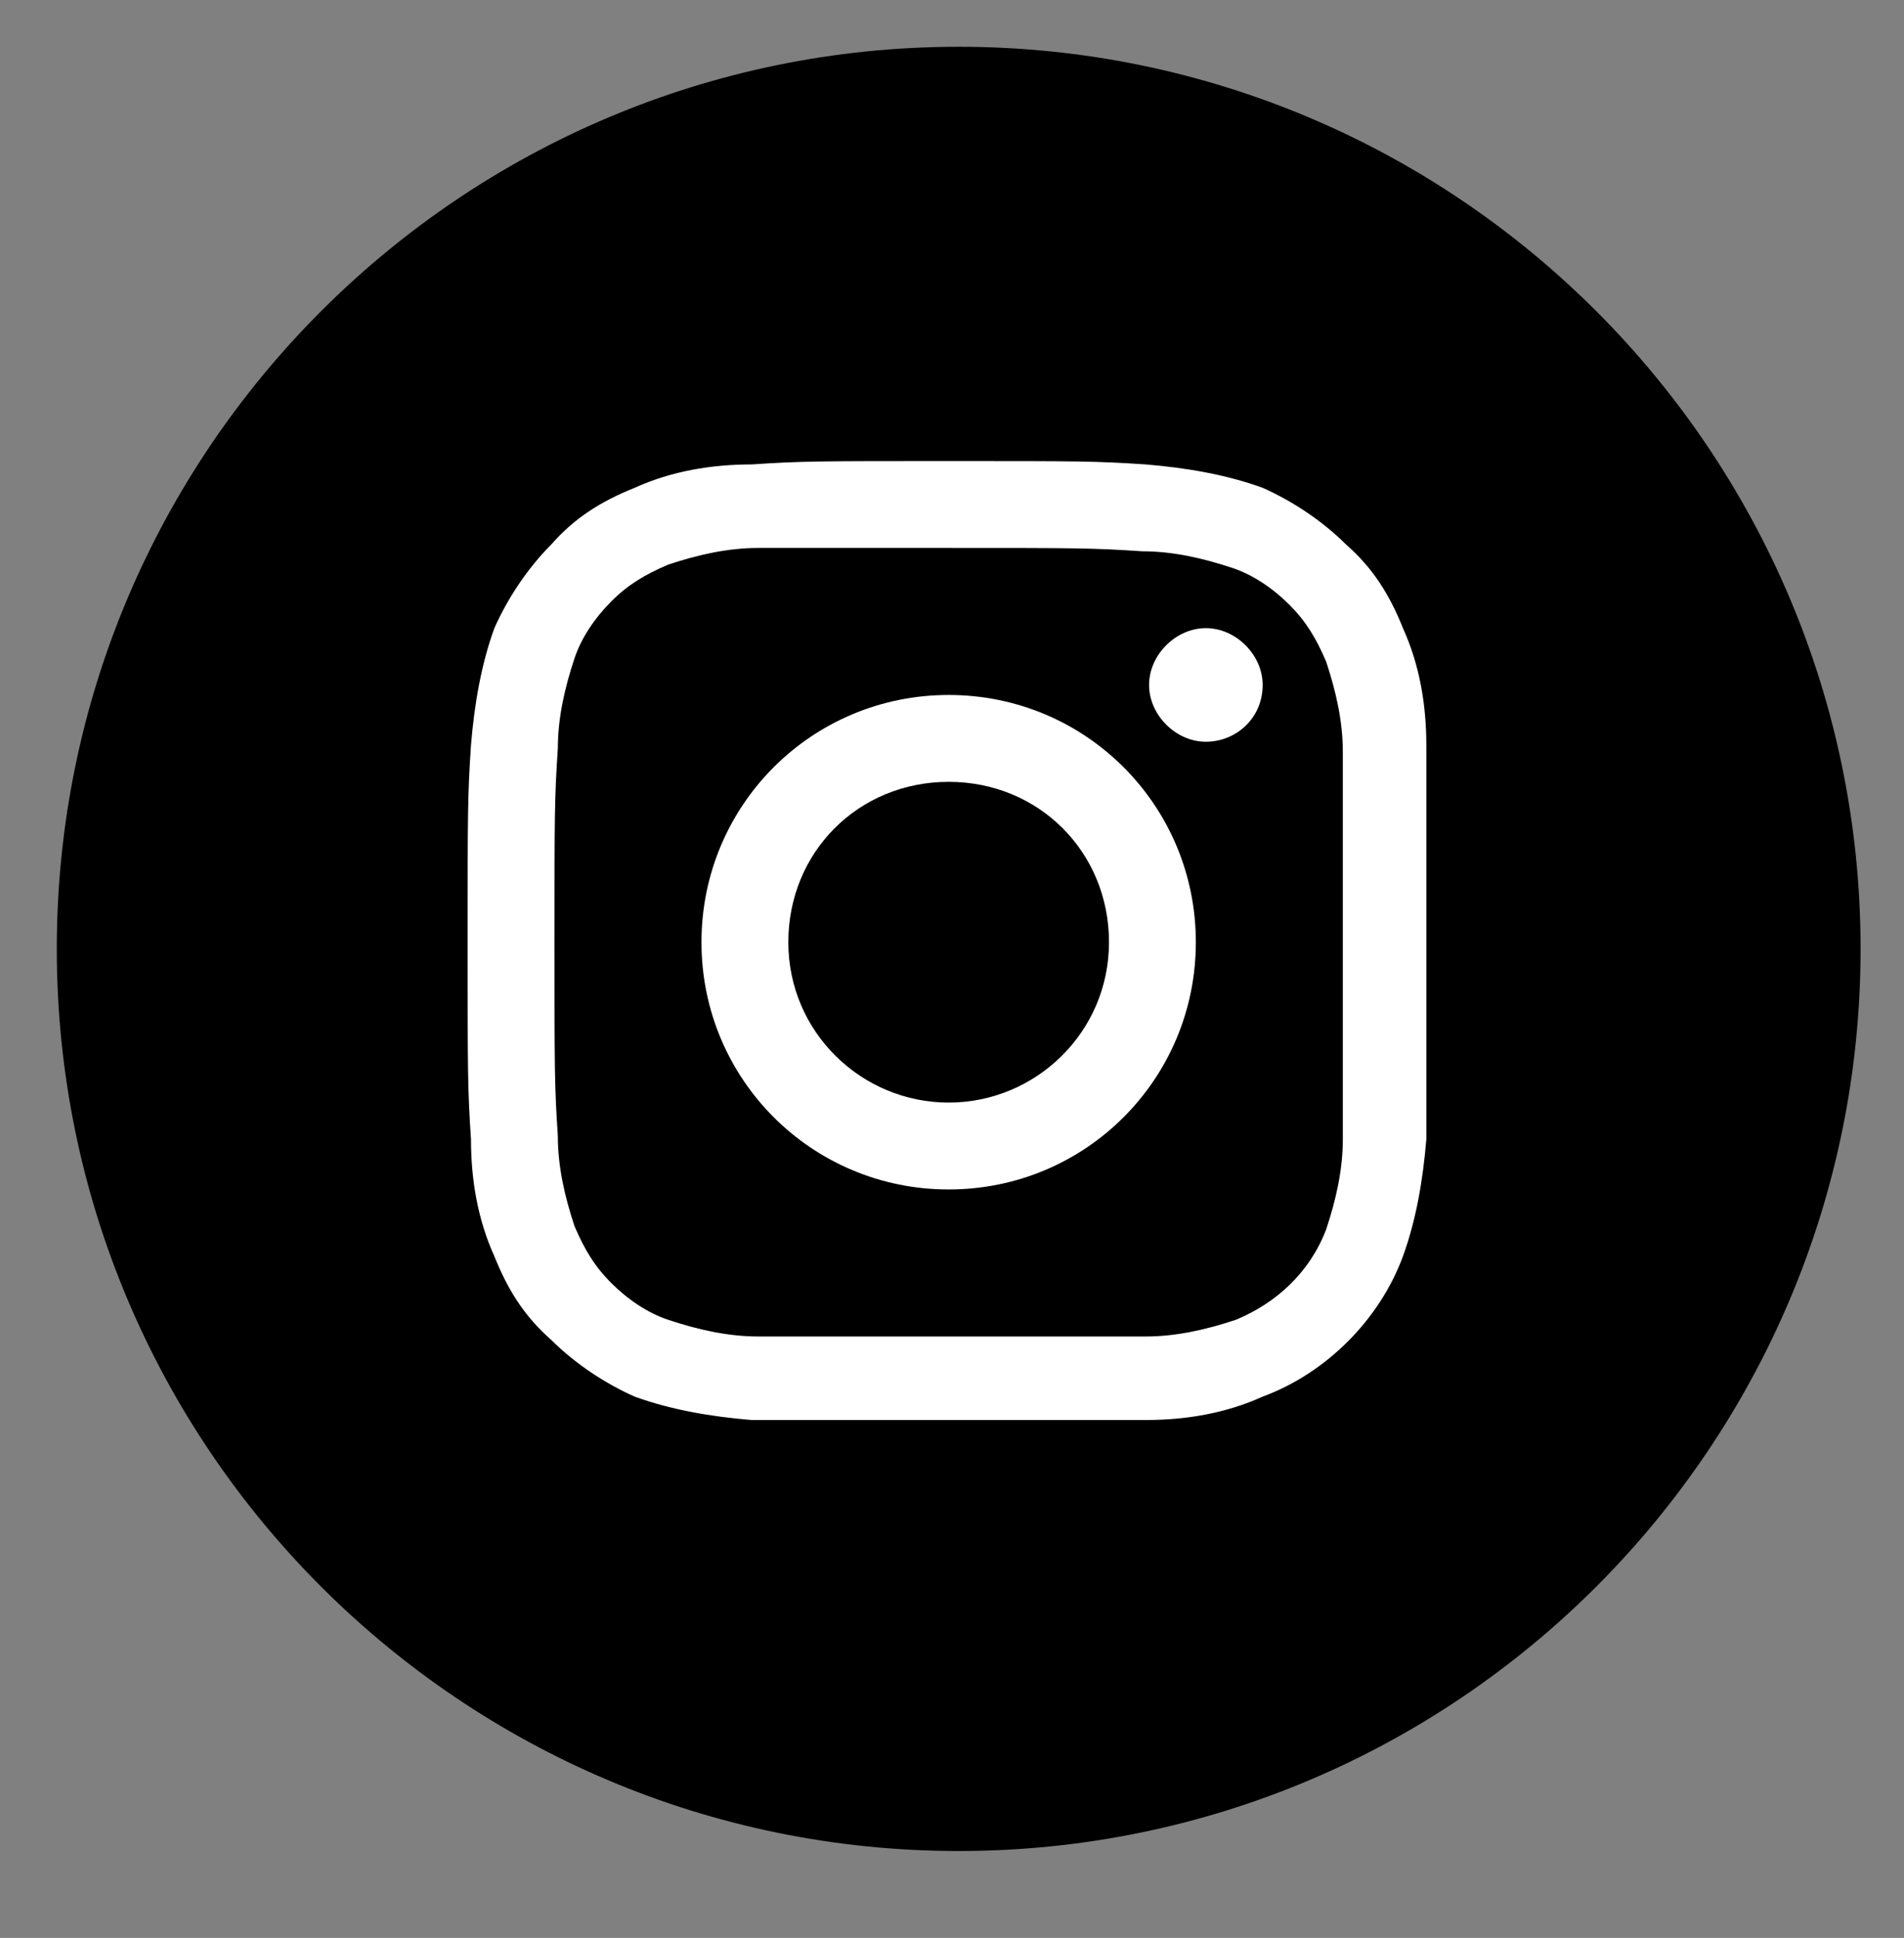
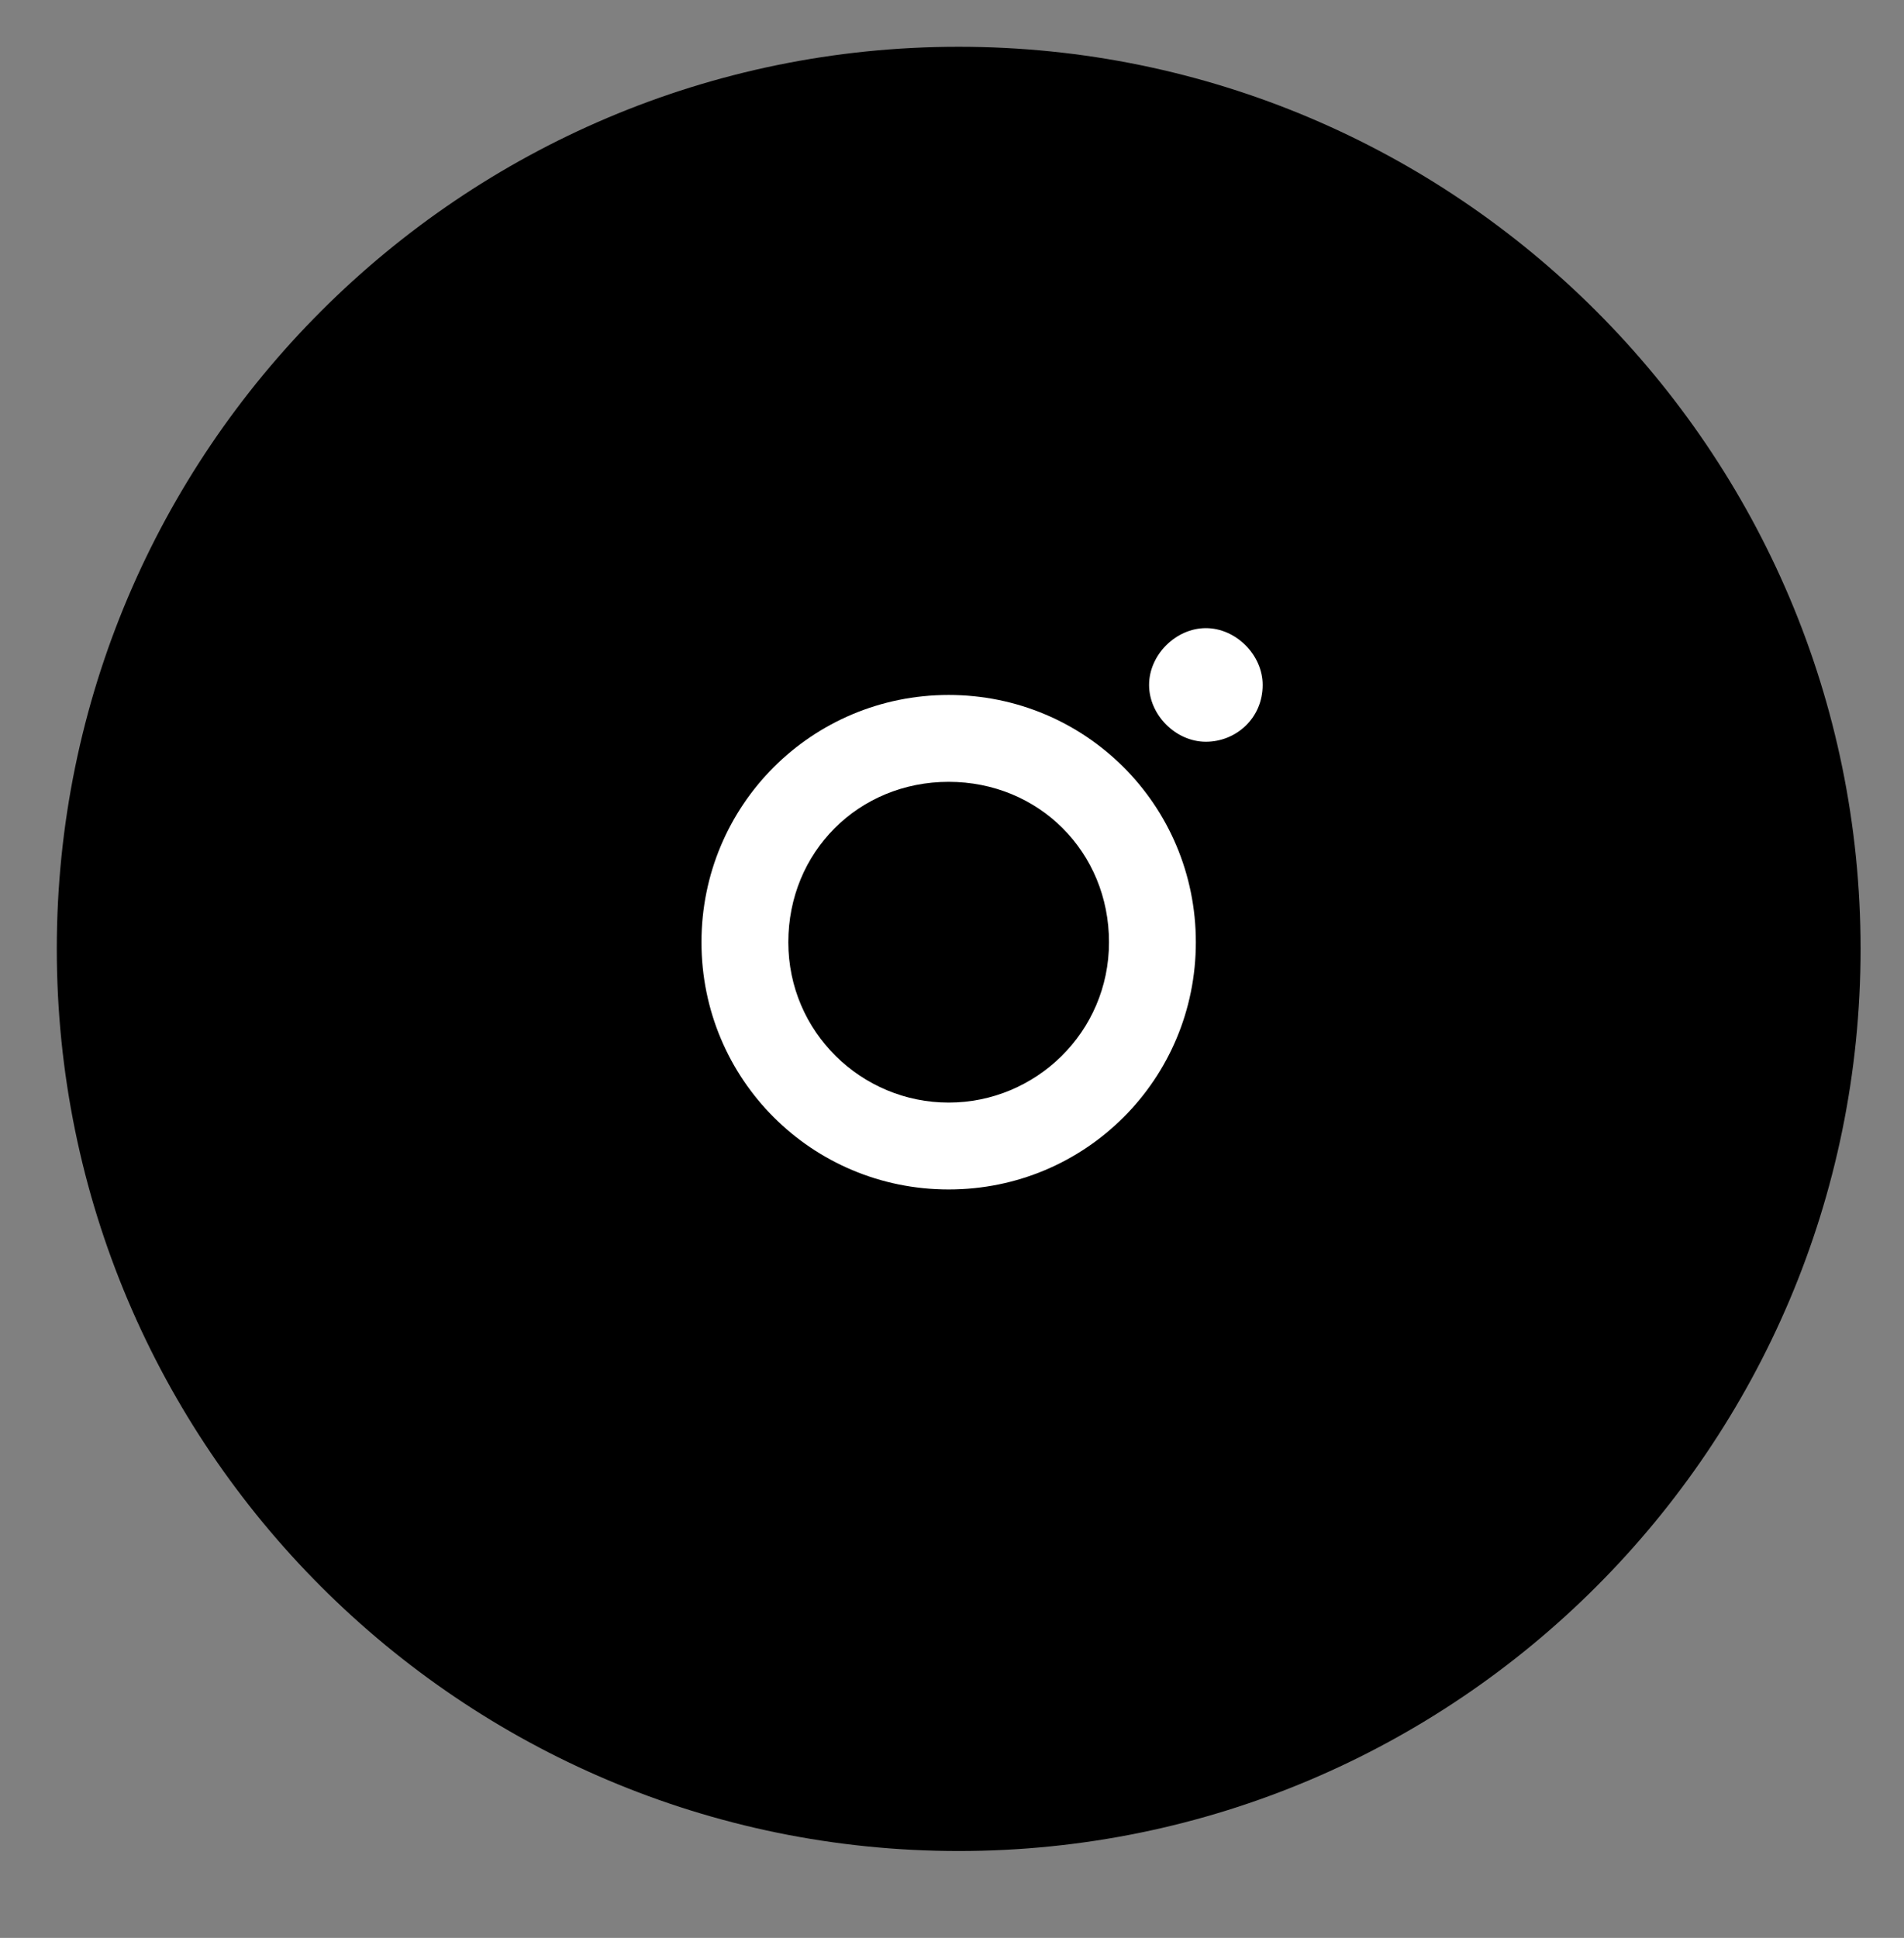
<svg xmlns="http://www.w3.org/2000/svg" id="_レイヤー_1" version="1.1" viewBox="0 0 57 58">
  <rect x="0" y="0" width="57" height="58" fill="#808080" stroke="none" />
  <defs>
    <style>
      .st0 {
        fill: #fff;
      }
    </style>
  </defs>
  <path id="_長方形_223" d="M28.7,1.4h0c14.9,0,27,12.1,27,27h0c0,14.9-12.1,27-27,27h0c-14.9,0-27-12.1-27-27h0C1.7,13.5,13.8,1.4,28.7,1.4Z" />
  <g id="_グループ_17-2">
-     <path id="_パス_46" class="st0" d="M28.4,16.4c3.8,0,4.3,0,5.8.1.9,0,1.8.2,2.7.5.6.2,1.2.6,1.7,1.1s.8,1,1.1,1.7c.3.9.5,1.8.5,2.7,0,1.5,0,2,0,5.8s0,4.3,0,5.8c0,.9-.2,1.8-.5,2.7-.5,1.3-1.5,2.2-2.7,2.7-.9.3-1.8.5-2.7.5-1.5,0-2,0-5.8,0s-4.3,0-5.8,0c-.9,0-1.8-.2-2.7-.5-.6-.2-1.2-.6-1.7-1.1s-.8-1-1.1-1.7c-.3-.9-.5-1.8-.5-2.7-.1-1.5-.1-2-.1-5.8s0-4.3.1-5.8c0-.9.2-1.8.5-2.7.2-.6.6-1.2,1.1-1.7s1-.8,1.7-1.1c.9-.3,1.8-.5,2.7-.5h5.7M28.4,13.8c-3.9,0-4.4,0-5.9.1-1.2,0-2.4.2-3.5.7-1,.4-1.8.9-2.5,1.7-.7.7-1.3,1.6-1.7,2.5-.4,1.1-.6,2.3-.7,3.5-.1,1.5-.1,2-.1,5.9s0,4.4.1,5.9c0,1.2.2,2.4.7,3.5.4,1,.9,1.8,1.7,2.5.7.7,1.6,1.3,2.5,1.7,1.1.4,2.3.6,3.5.7,1.5,0,2,0,5.9,0s4.4,0,5.9,0c1.2,0,2.4-.2,3.5-.7,1.9-.7,3.5-2.3,4.2-4.2.4-1.1.6-2.3.7-3.5,0-1.5,0-2,0-5.9s0-4.4,0-5.9c0-1.2-.2-2.4-.7-3.5-.4-1-.9-1.8-1.7-2.5-.7-.7-1.6-1.3-2.5-1.7-1.1-.4-2.3-.6-3.5-.7-1.5-.1-2-.1-5.9-.1" />
    <path id="_パス_47" class="st0" d="M28.4,20.8c-4.1,0-7.4,3.3-7.4,7.4s3.3,7.4,7.4,7.4,7.4-3.3,7.4-7.4h0c0-4.1-3.3-7.4-7.4-7.4h0M28.4,33c-2.6,0-4.8-2.1-4.8-4.8s2.1-4.8,4.8-4.8,4.8,2.1,4.8,4.8-2.2,4.8-4.8,4.8h0" />
    <path id="_パス_48" class="st0" d="M37.8,20.5c0,1-.8,1.7-1.7,1.7s-1.7-.8-1.7-1.7.8-1.7,1.7-1.7h0c.9,0,1.7.8,1.7,1.7" />
  </g>
</svg>